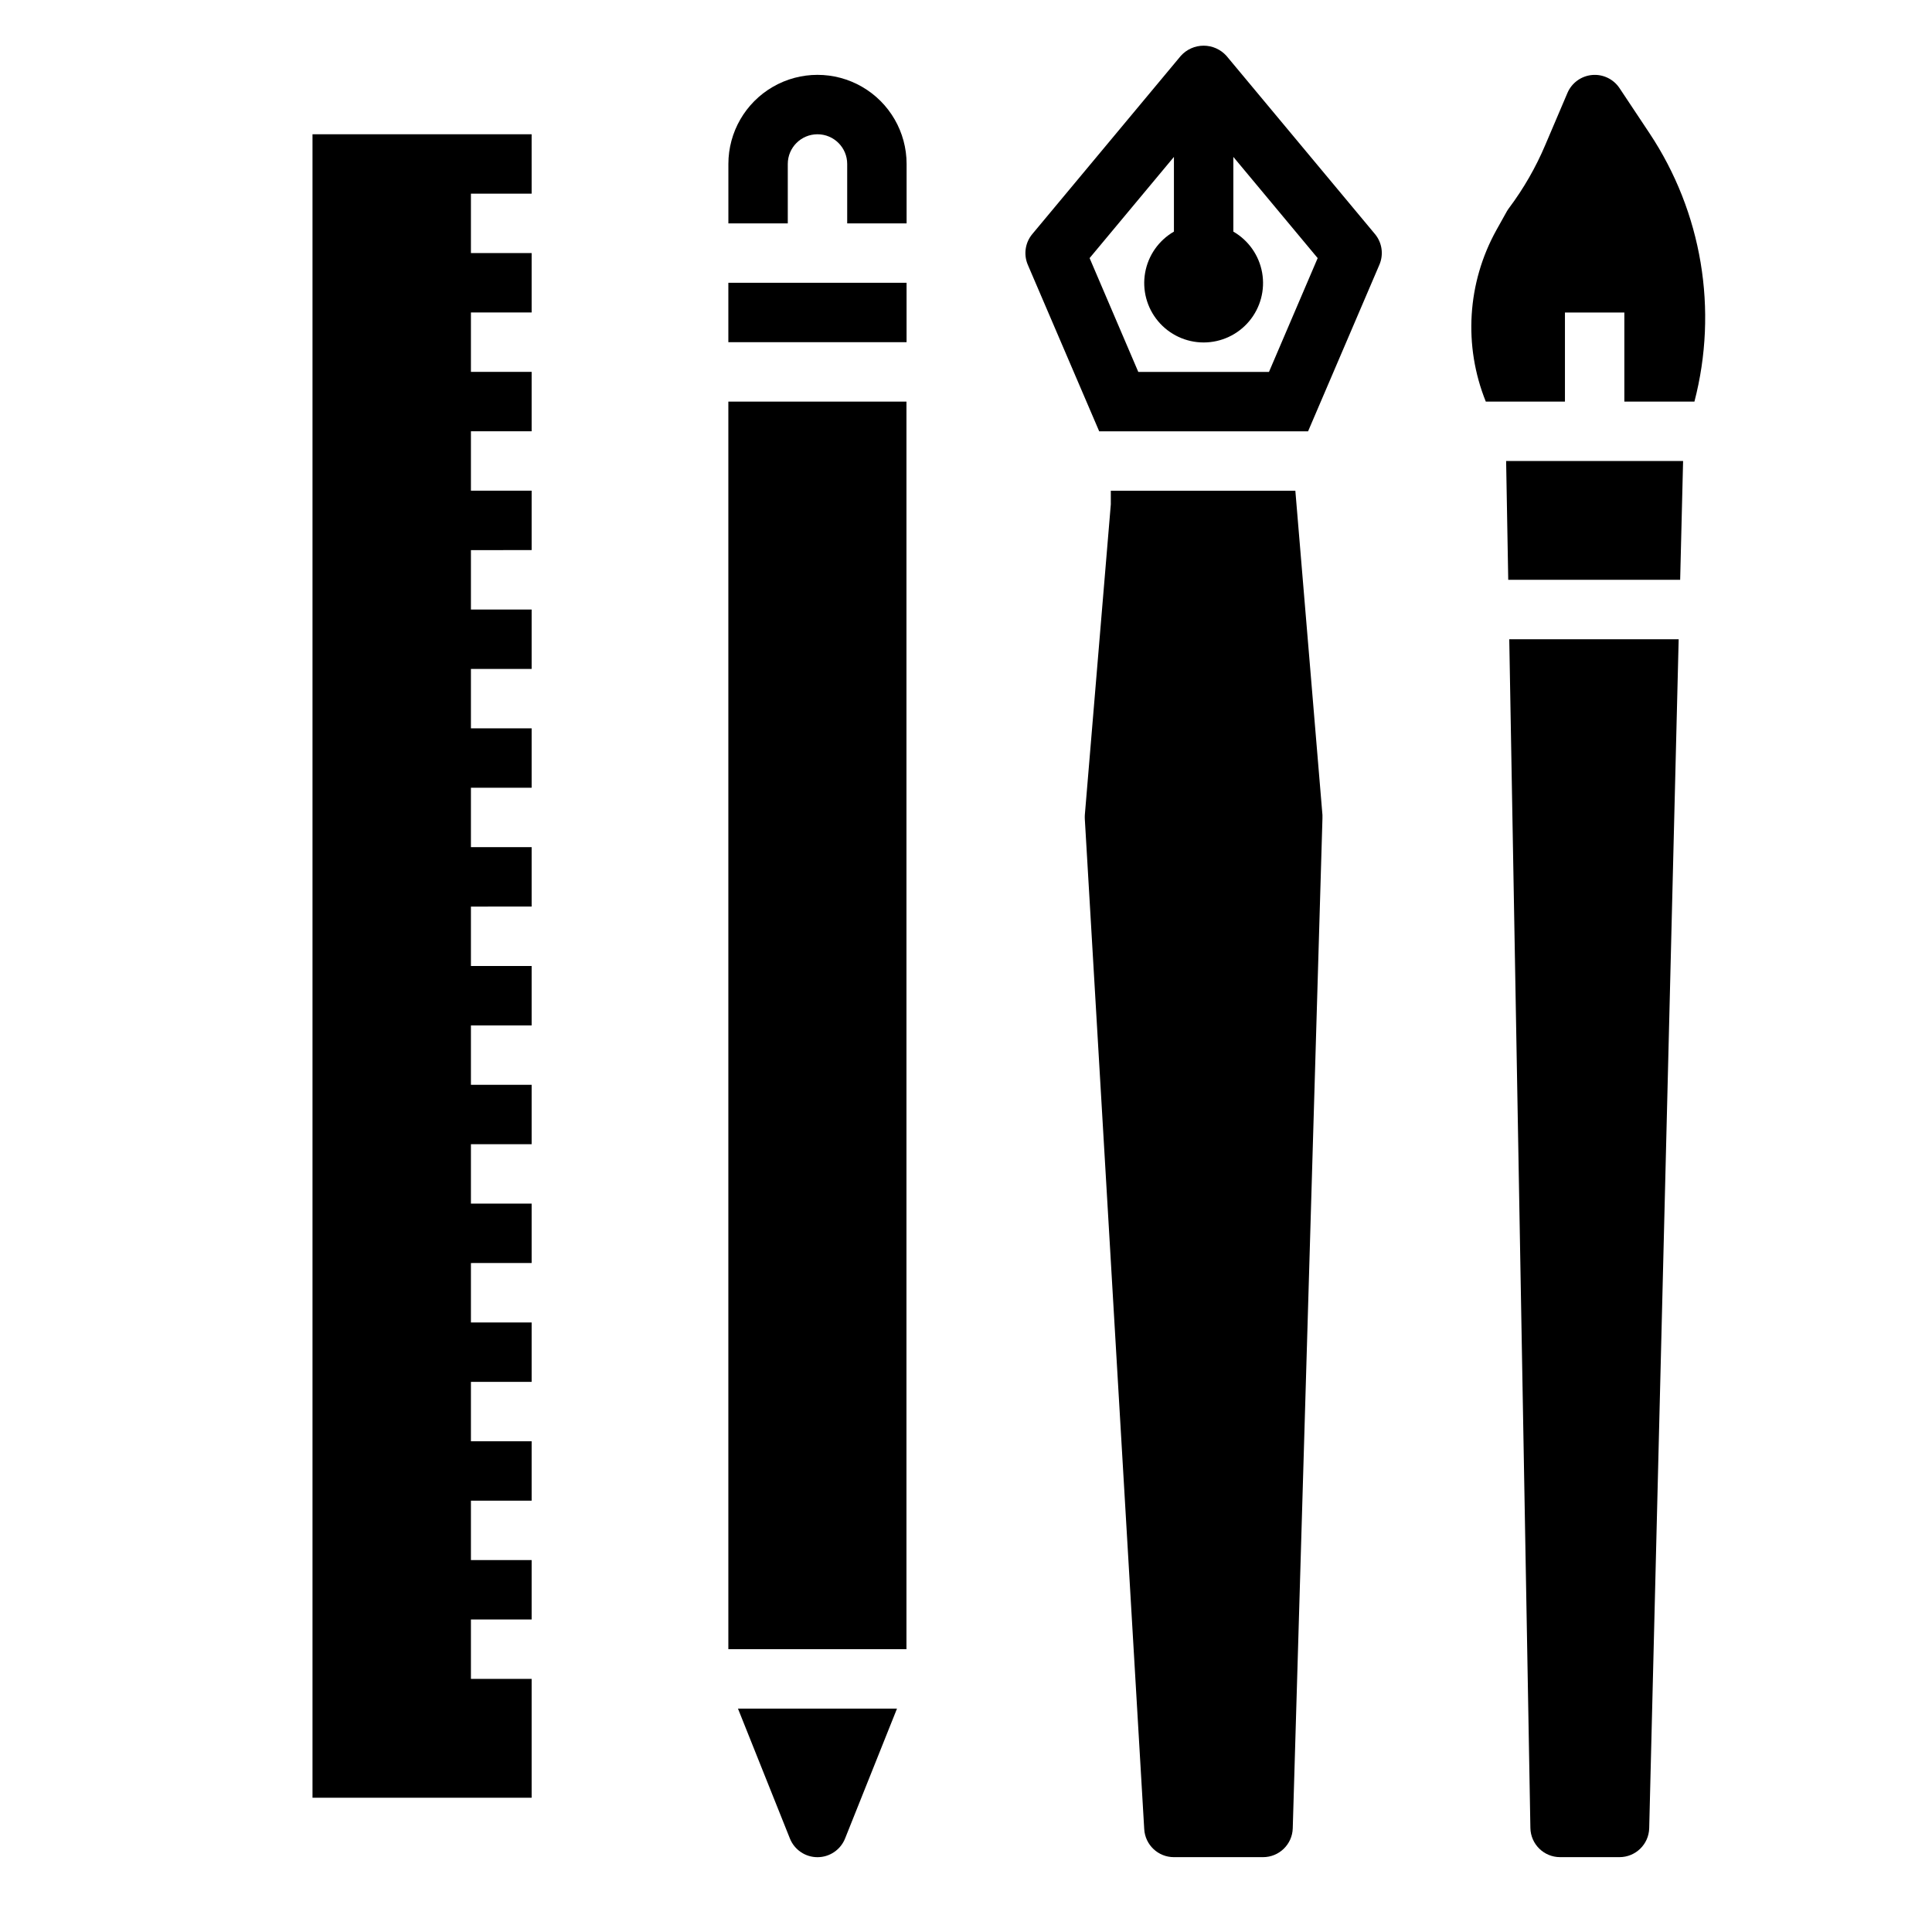
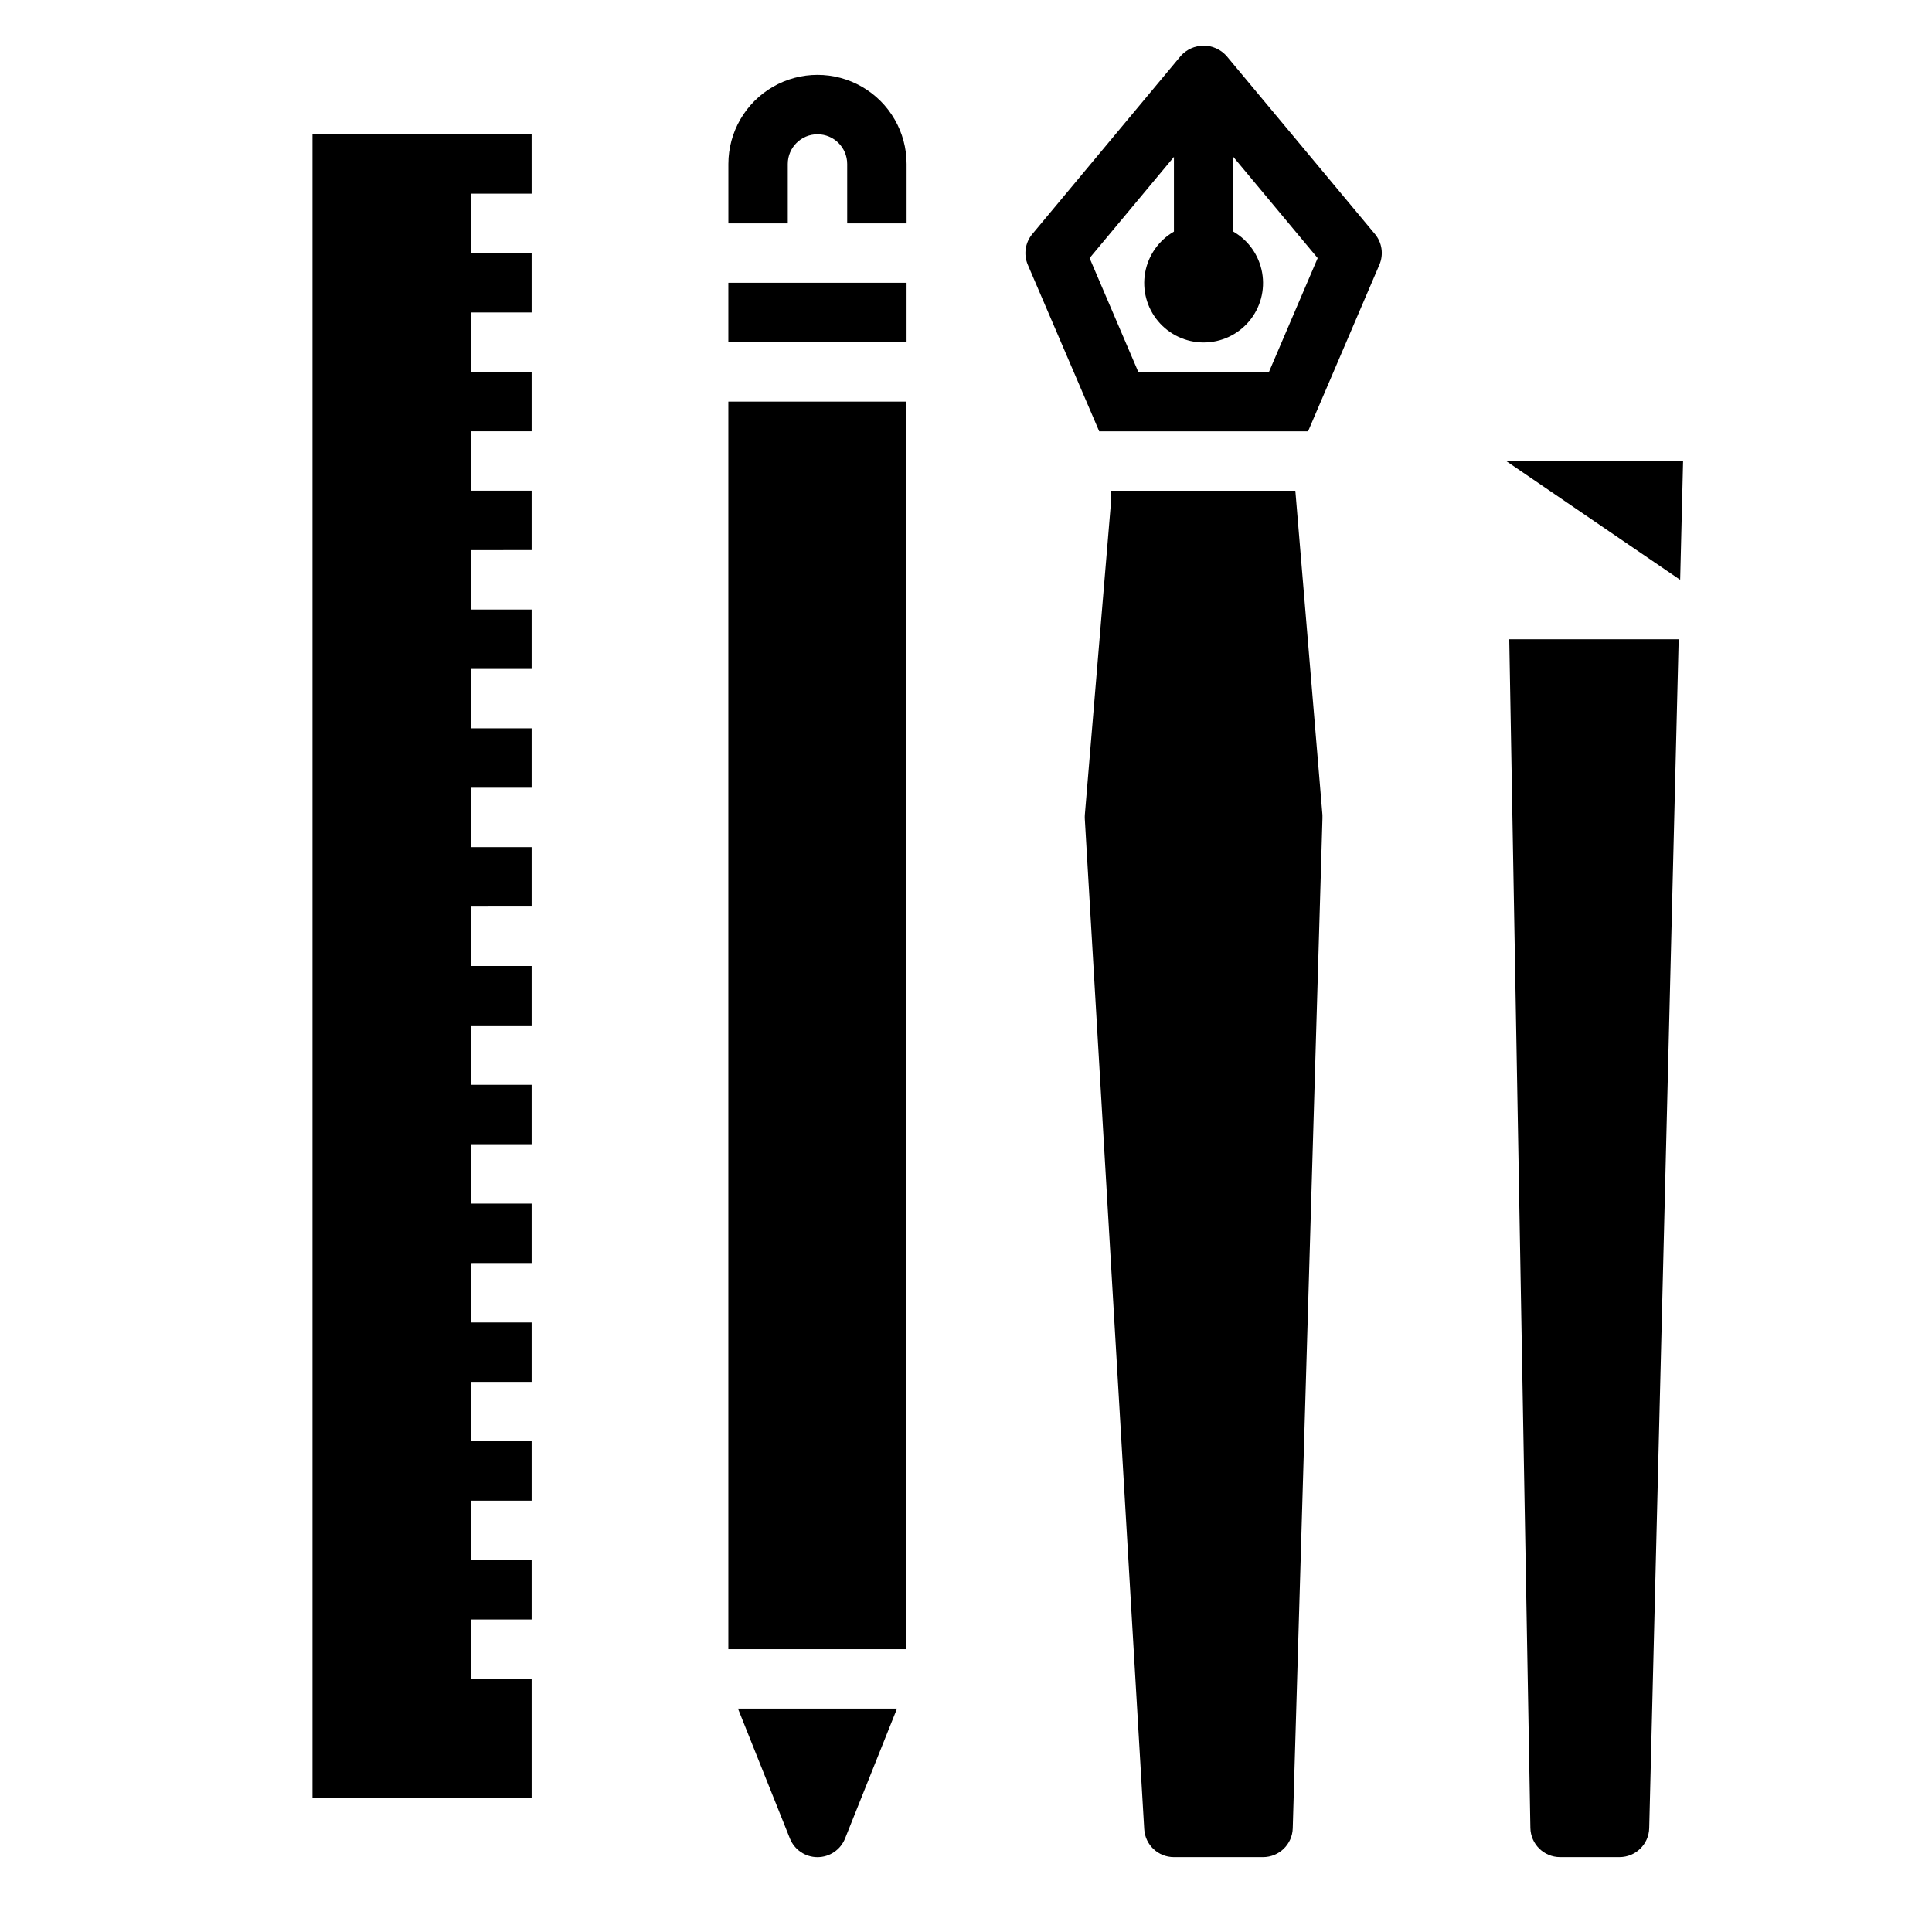
<svg xmlns="http://www.w3.org/2000/svg" fill="#000000" width="800px" height="800px" version="1.1" viewBox="144 144 512 512">
  <g>
    <path d="m284.89 195.32h-16.09v15.746h16.09v15.742h-16.09v15.742h16.09v15.742l-16.09 0.004v15.742h16.09v15.742l-16.09 0.004v15.742h16.09v15.742l-16.09 0.004v15.742h16.09v15.742l-16.09 0.004v15.742h16.09v15.742l-16.09 0.004v15.742h16.09v15.742l-16.09 0.004v15.742h16.09v15.742l-16.09 0.004v15.742h16.09v15.742l-16.09 0.004v15.742h16.09v15.742l-16.09 0.004v15.742h16.09v15.742l-16.09 0.004v15.742h16.09v15.742l-16.09 0.004v15.742h16.09v31.488h-58.074v-440.83h58.07z" />
    <path d="m337.02 250.43h47.199v330.62h-47.199z" />
    <path d="m352.77 203.2v-15.746c0-4.348 3.523-7.871 7.871-7.871 4.348 0 7.875 3.523 7.875 7.871v15.746h15.742v-15.746c0-8.438-4.5-16.234-11.809-20.453-7.305-4.219-16.309-4.219-23.613 0-7.309 4.219-11.809 12.016-11.809 20.453v15.746z" />
    <path d="m339.57 596.8 13.762 34.418-0.004-0.004c1.195 2.996 4.09 4.961 7.312 4.961 3.227 0 6.121-1.965 7.316-4.961l13.758-34.414z" />
    <path d="m337.02 218.94h47.23v15.742h-47.23z" />
    <path d="m487.28 274.05h-48.902v3.606l-6.887 82.332c-0.023 0.371-0.023 0.746 0 1.117l15.742 267.65c0.246 4.168 3.699 7.418 7.871 7.41h23.617c4.262 0 7.75-3.387 7.871-7.644l7.871-267.65v-0.883z" />
    <path d="m508.38 206.03-39.359-47.23c-1.543-1.715-3.738-2.695-6.043-2.695-2.309 0-4.504 0.98-6.047 2.695l-39.359 47.23c-1.898 2.273-2.356 5.418-1.191 8.141l18.918 44.129h55.355l18.895-44.129c1.172-2.719 0.723-5.863-1.168-8.141zm-28.086 36.527h-34.637l-12.902-30.16 22.348-26.816v19.797c-4.027 2.328-6.824 6.316-7.633 10.898-0.809 4.586 0.453 9.289 3.445 12.855 2.992 3.566 7.406 5.625 12.062 5.625 4.652 0 9.066-2.059 12.059-5.625 2.992-3.566 4.254-8.27 3.445-12.855-0.809-4.582-3.602-8.57-7.633-10.898v-19.797l22.348 26.82z" />
-     <path d="m589.26 297.66 0.777-31.488h-46.898l0.559 31.488z" />
+     <path d="m589.26 297.66 0.777-31.488h-46.898z" />
    <path d="m543.97 313.41 5.598 315.02c0.078 4.293 3.578 7.731 7.871 7.731h15.746c4.269 0 7.766-3.406 7.871-7.676l7.809-315.08z" />
-     <path d="m581.13 179.3-7.949-11.957c-1.609-2.406-4.406-3.738-7.289-3.465-2.883 0.27-5.383 2.106-6.512 4.773l-5.879 13.797c-2.512 5.93-5.731 11.531-9.59 16.684-0.211 0.281-0.406 0.574-0.582 0.879l-2.785 4.992c-7.727 13.949-8.75 30.641-2.789 45.43h20.973v-23.617h15.742v23.617h18.57c6.34-24.324 2.008-50.199-11.91-71.133z" />
  </g>
</svg>